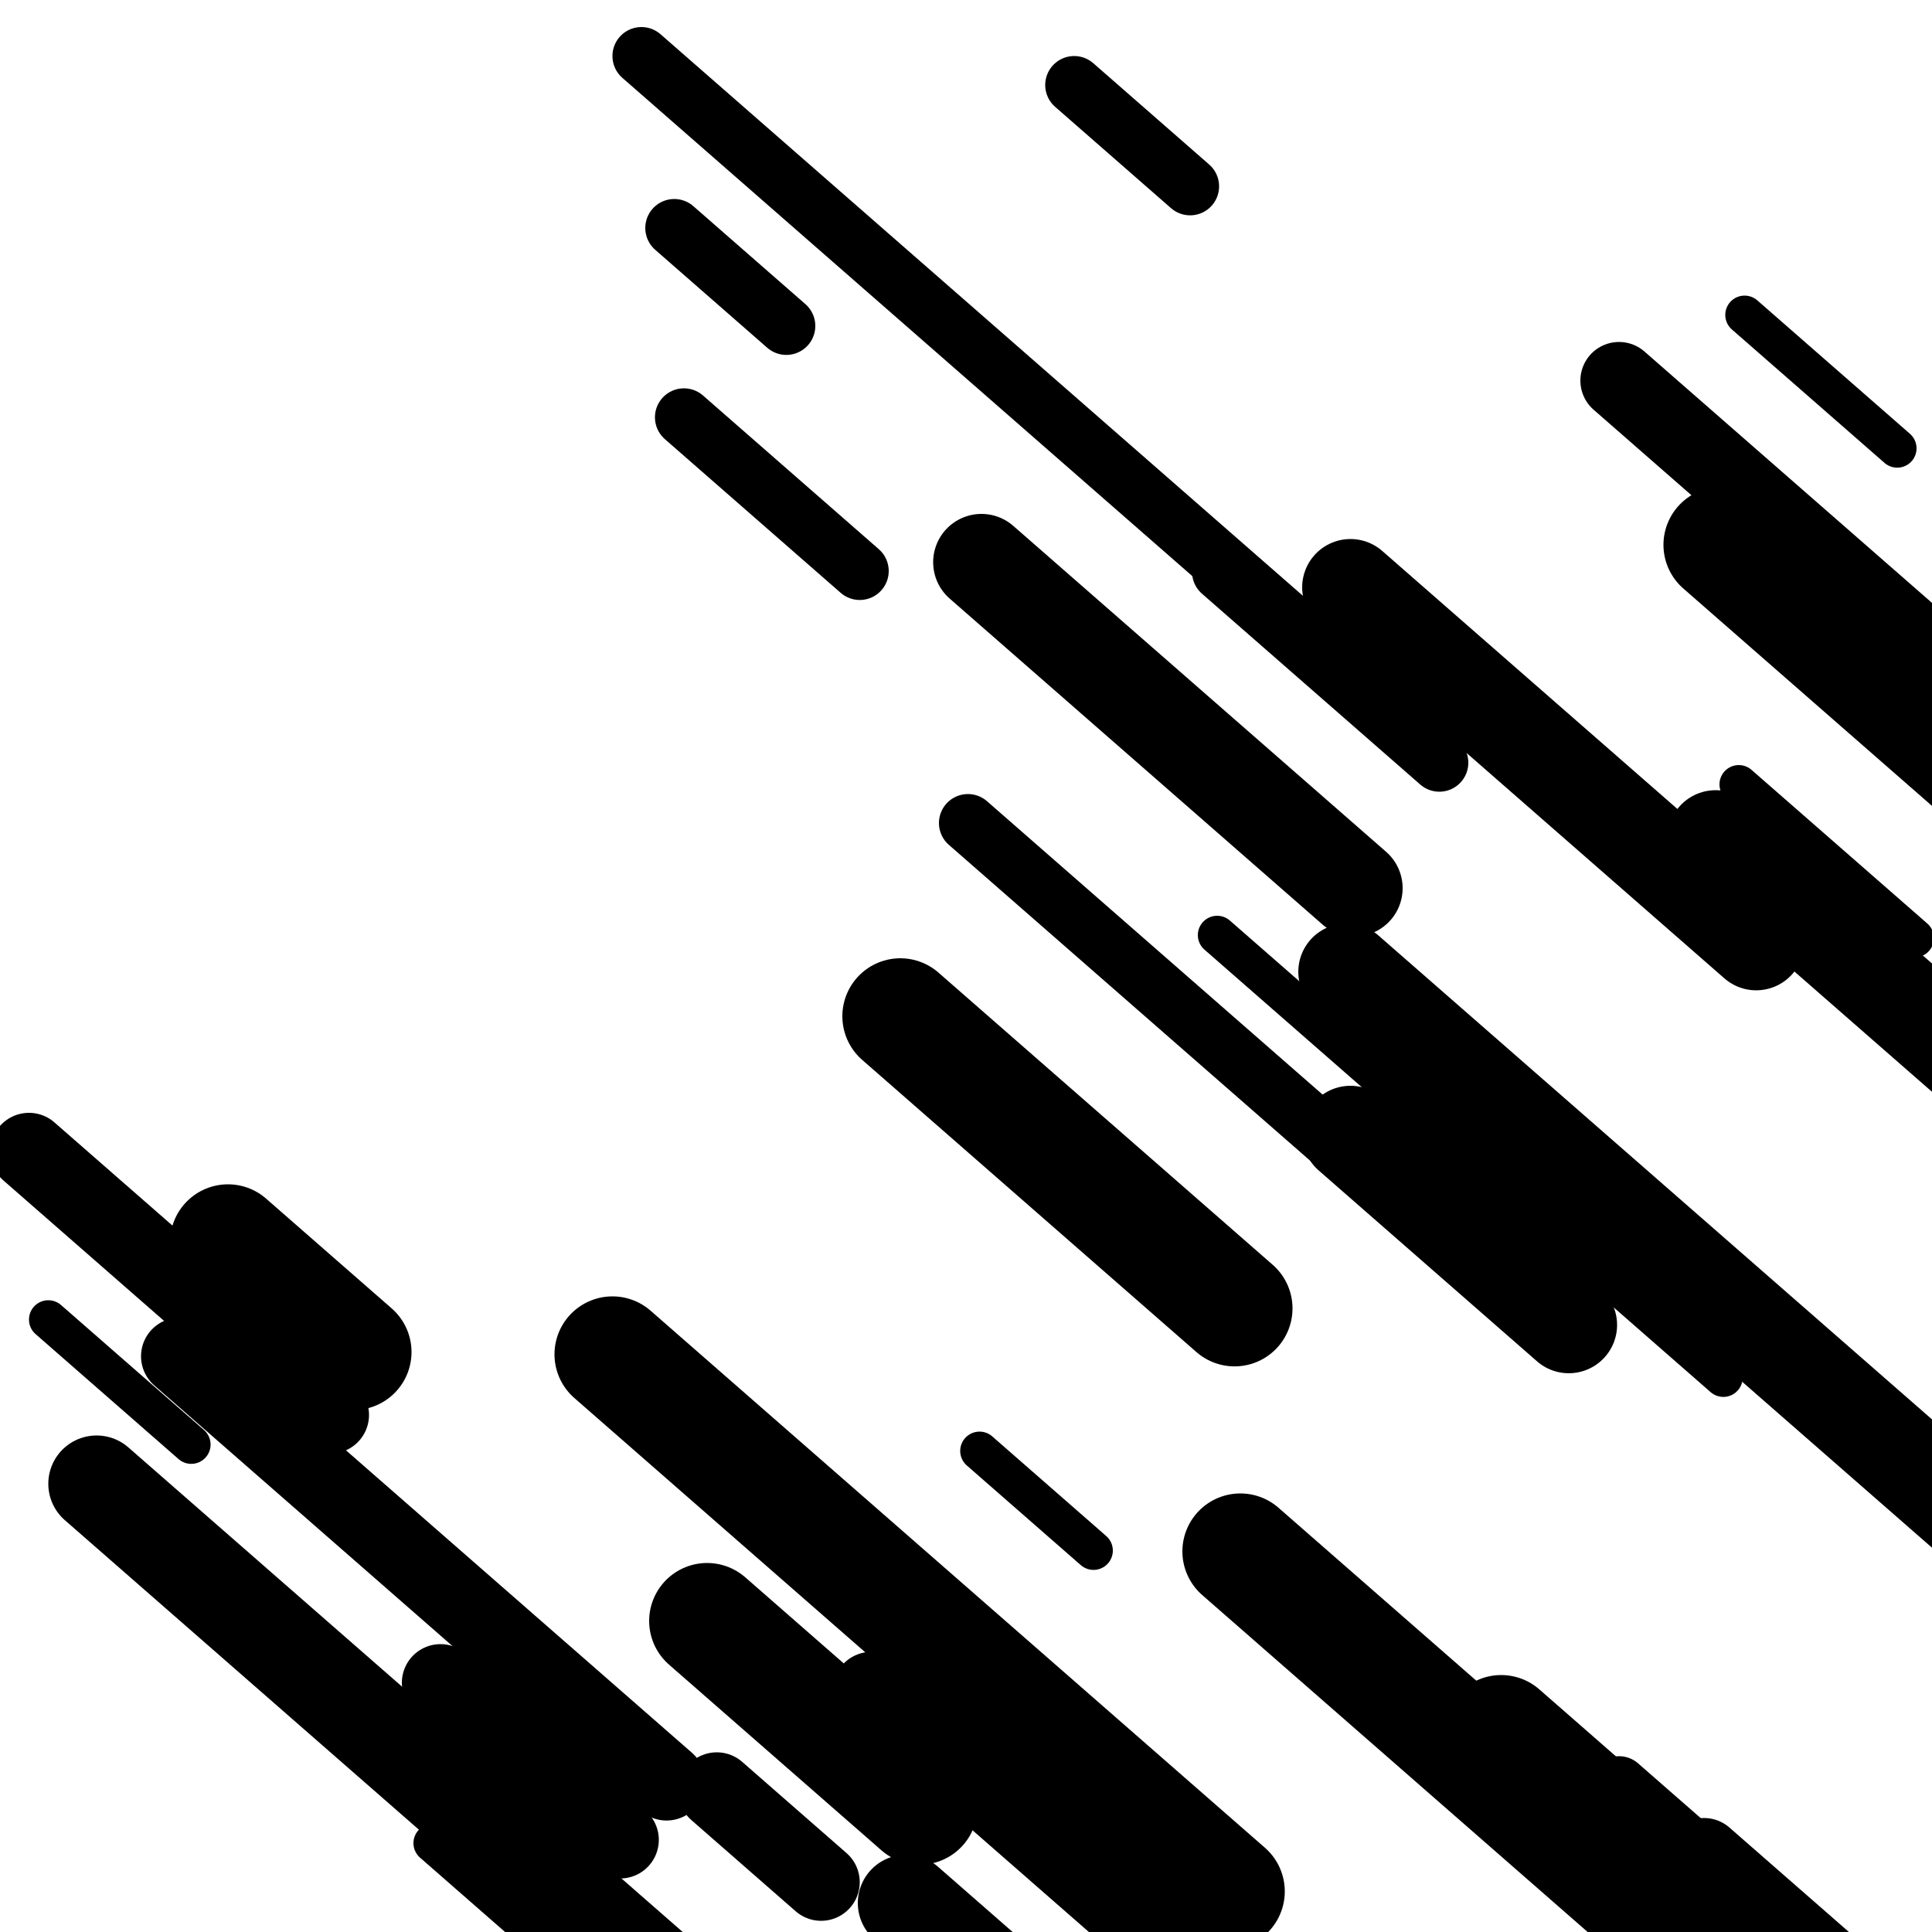
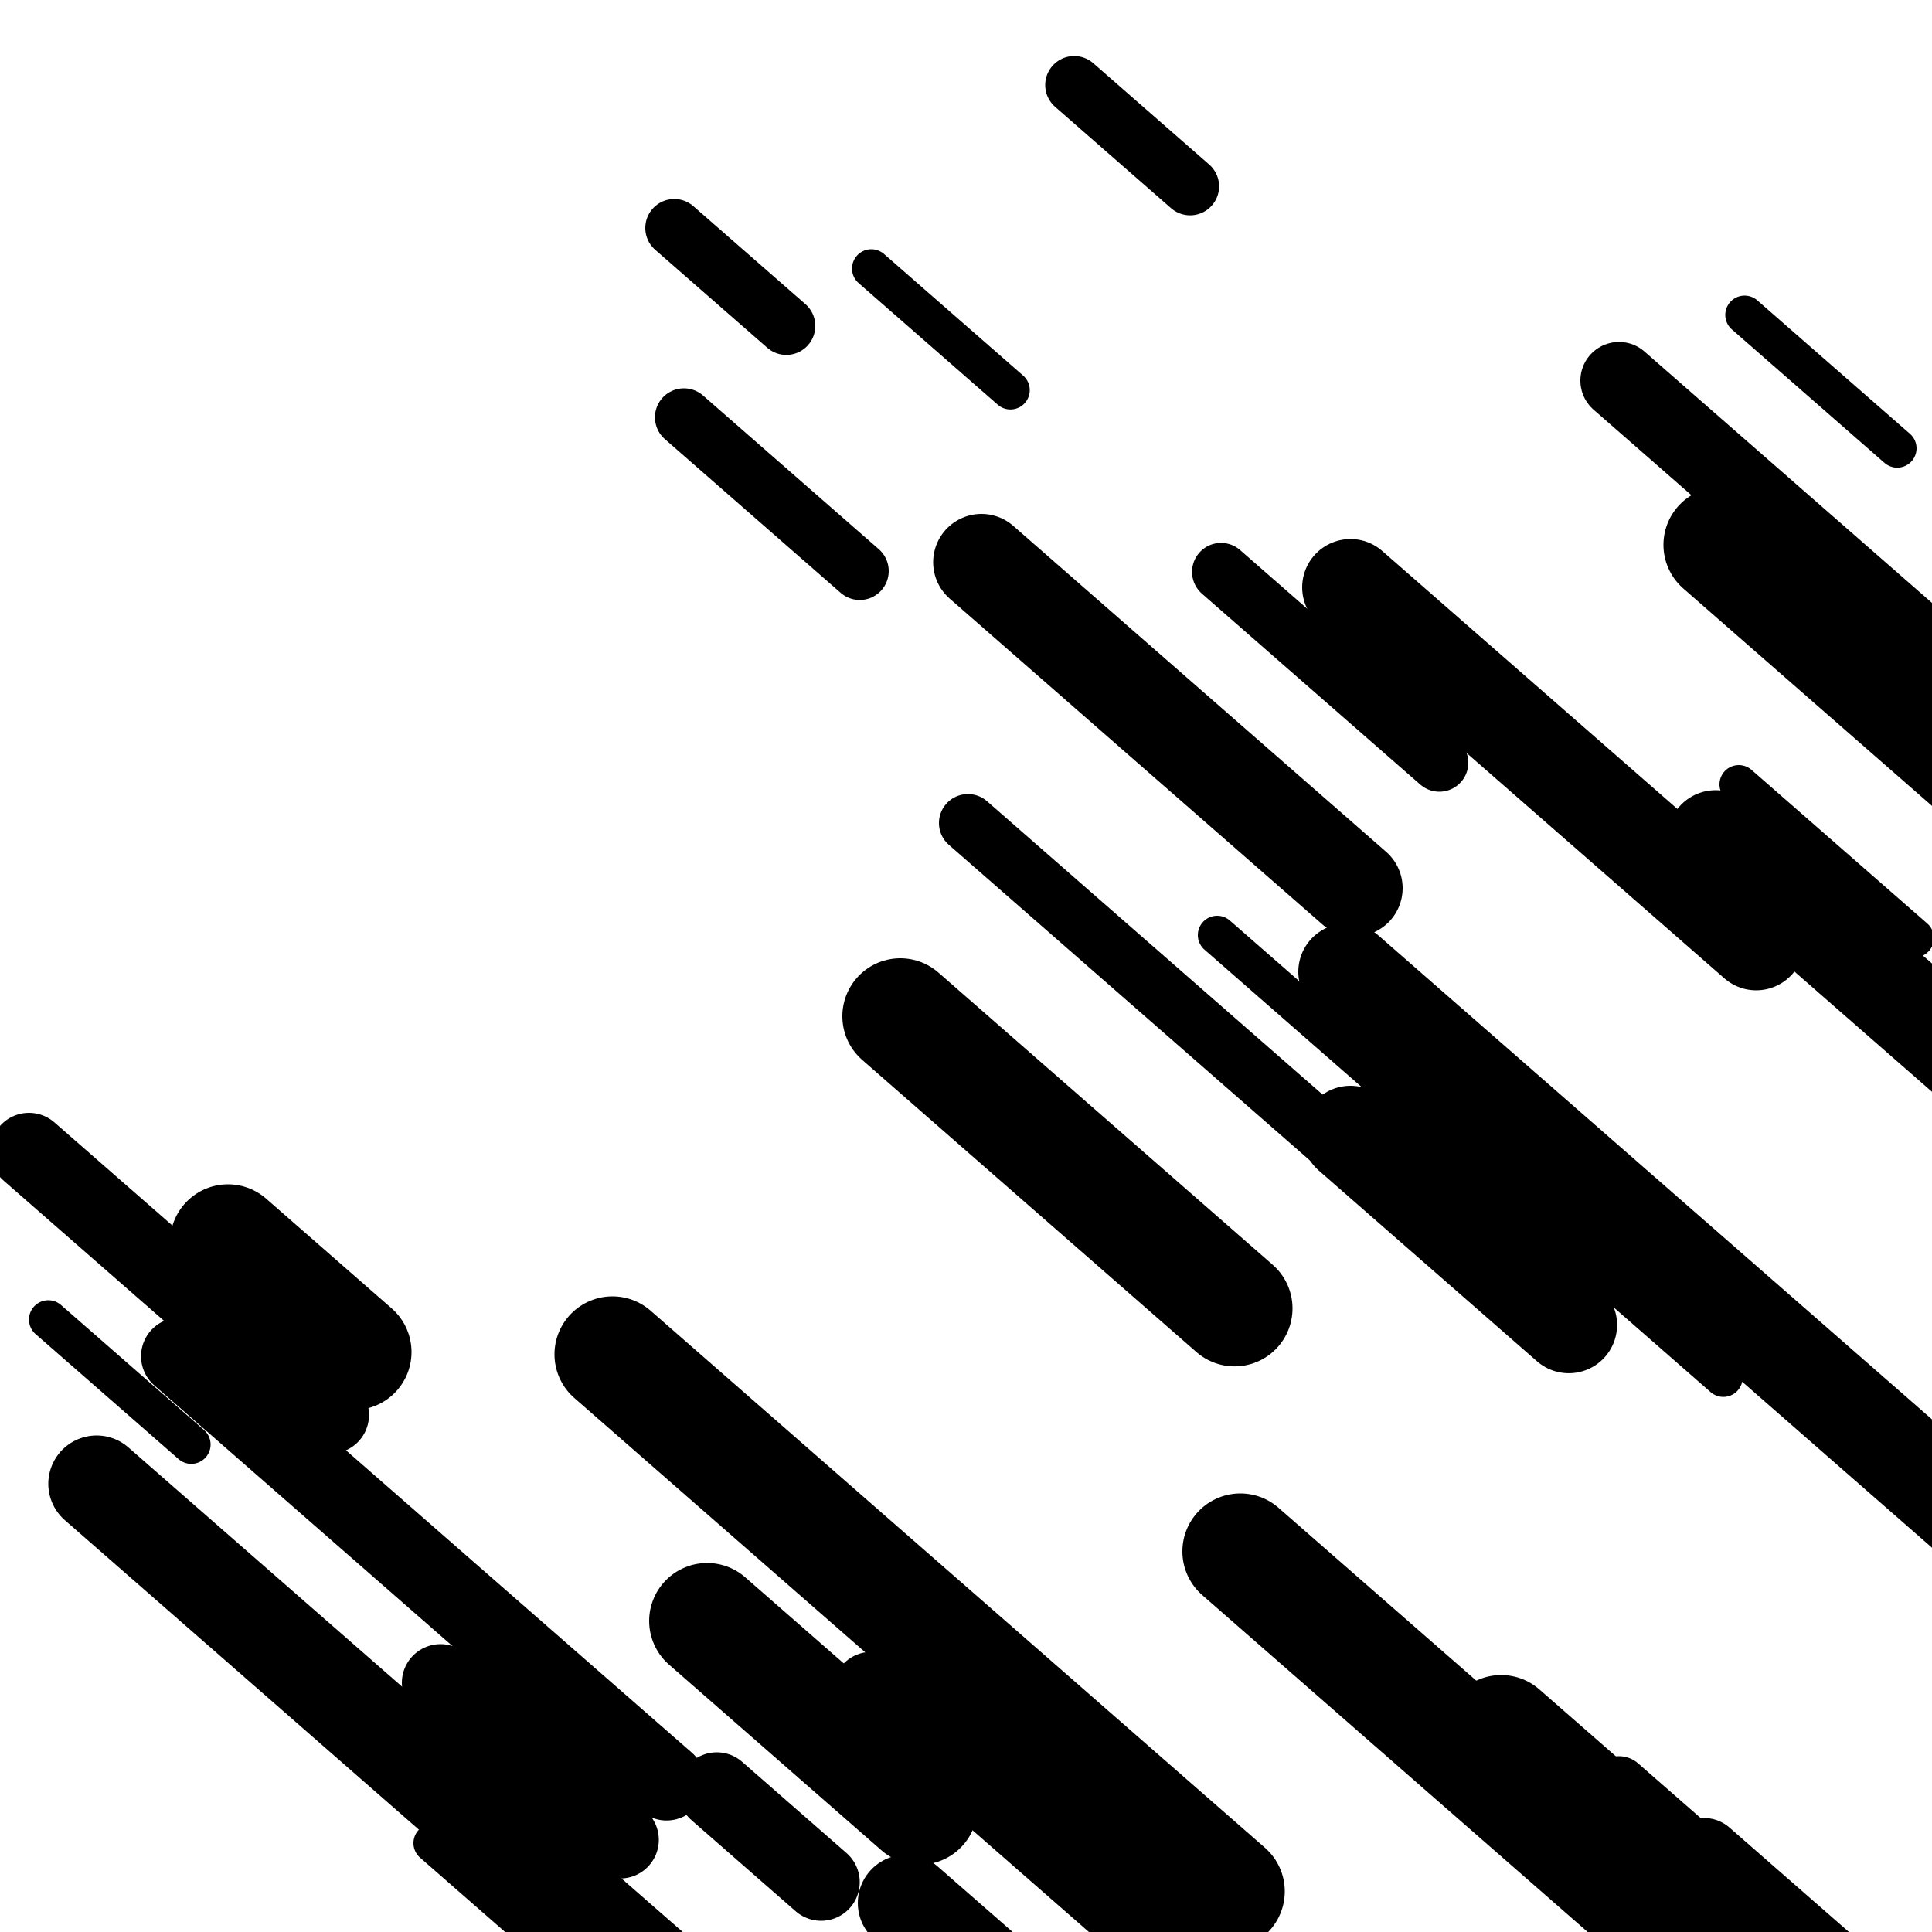
<svg xmlns="http://www.w3.org/2000/svg" viewBox="0 0 1000 1000" height="1000" width="1000">
  <rect x="0" y="0" width="1000" height="1000" fill="#ffffff" />
  <line opacity="0.8" x1="25" y1="683" x2="99" y2="747.69" stroke="hsl(13, 20%, 30%)" stroke-width="20" stroke-linecap="round" />
  <line opacity="0.8" x1="451" y1="139" x2="523" y2="201.942" stroke="hsl(203, 20%, 70%)" stroke-width="20" stroke-linecap="round" />
  <line opacity="0.8" x1="630" y1="484" x2="892" y2="713.039" stroke="hsl(183, 20%, 60%)" stroke-width="20" stroke-linecap="round" />
  <line opacity="0.8" x1="903" y1="163" x2="982" y2="232.061" stroke="hsl(203, 20%, 70%)" stroke-width="20" stroke-linecap="round" />
-   <line opacity="0.8" x1="507" y1="751" x2="566" y2="802.577" stroke="hsl(-7, 20%, 20%)" stroke-width="20" stroke-linecap="round" />
  <line opacity="0.8" x1="900" y1="406" x2="991" y2="485.552" stroke="hsl(203, 20%, 70%)" stroke-width="20" stroke-linecap="round" />
  <line opacity="0.8" x1="224" y1="954" x2="570" y2="1256.471" stroke="hsl(163, 20%, 50%)" stroke-width="20" stroke-linecap="round" />
  <line opacity="0.8" x1="838" y1="924" x2="973" y2="1042.016" stroke="hsl(163, 20%, 50%)" stroke-width="30" stroke-linecap="round" />
  <line opacity="0.8" x1="501" y1="426" x2="759" y2="651.542" stroke="hsl(13, 20%, 30%)" stroke-width="30" stroke-linecap="round" />
  <line opacity="0.8" x1="632" y1="296" x2="745" y2="394.784" stroke="hsl(163, 20%, 50%)" stroke-width="30" stroke-linecap="round" />
  <line opacity="0.8" x1="556" y1="44" x2="616" y2="96.452" stroke="hsl(203, 20%, 70%)" stroke-width="30" stroke-linecap="round" />
  <line opacity="0.8" x1="354" y1="216" x2="445" y2="295.552" stroke="hsl(163, 20%, 50%)" stroke-width="30" stroke-linecap="round" />
-   <line opacity="0.8" x1="332" y1="29" x2="679" y2="332.345" stroke="hsl(183, 20%, 60%)" stroke-width="30" stroke-linecap="round" />
  <line opacity="0.8" x1="349" y1="118" x2="407" y2="168.703" stroke="hsl(163, 20%, 50%)" stroke-width="30" stroke-linecap="round" />
  <line opacity="0.8" x1="228" y1="871" x2="321" y2="952.3" stroke="hsl(13, 20%, 30%)" stroke-width="40" stroke-linecap="round" />
  <line opacity="0.8" x1="371" y1="927" x2="425" y2="974.206" stroke="hsl(163, 20%, 50%)" stroke-width="40" stroke-linecap="round" />
  <line opacity="0.8" x1="15" y1="596" x2="171" y2="732.374" stroke="hsl(203, 20%, 70%)" stroke-width="40" stroke-linecap="round" />
  <line opacity="0.8" x1="451" y1="875" x2="679" y2="1074.316" stroke="hsl(203, 20%, 70%)" stroke-width="40" stroke-linecap="round" />
  <line opacity="0.8" x1="882" y1="961" x2="1149" y2="1194.41" stroke="hsl(-7, 20%, 20%)" stroke-width="40" stroke-linecap="round" />
  <line opacity="0.8" x1="838" y1="197" x2="1112" y2="436.529" stroke="hsl(-7, 20%, 20%)" stroke-width="40" stroke-linecap="round" />
  <line opacity="0.8" x1="93" y1="702" x2="345" y2="922.297" stroke="hsl(203, 20%, 70%)" stroke-width="40" stroke-linecap="round" />
  <line opacity="0.8" x1="697" y1="503" x2="1023" y2="787.987" stroke="hsl(-7, 20%, 20%)" stroke-width="50" stroke-linecap="round" />
  <line opacity="0.8" x1="699" y1="304" x2="909" y2="487.581" stroke="hsl(183, 20%, 60%)" stroke-width="50" stroke-linecap="round" />
  <line opacity="0.8" x1="508" y1="291" x2="701" y2="459.719" stroke="hsl(163, 20%, 50%)" stroke-width="50" stroke-linecap="round" />
  <line opacity="0.8" x1="888" y1="434" x2="1227" y2="730.351" stroke="hsl(163, 20%, 50%)" stroke-width="50" stroke-linecap="round" />
  <line opacity="0.8" x1="699" y1="587" x2="812" y2="685.784" stroke="hsl(203, 20%, 70%)" stroke-width="50" stroke-linecap="round" />
  <line opacity="0.8" x1="469" y1="985" x2="626" y2="1122.248" stroke="hsl(13, 20%, 30%)" stroke-width="50" stroke-linecap="round" />
  <line opacity="0.8" x1="50" y1="768" x2="380" y2="1056.484" stroke="hsl(-7, 20%, 20%)" stroke-width="50" stroke-linecap="round" />
  <line opacity="0.8" x1="642" y1="803" x2="959" y2="1080.119" stroke="hsl(163, 20%, 50%)" stroke-width="60" stroke-linecap="round" />
  <line opacity="0.8" x1="466" y1="526" x2="639" y2="677.235" stroke="hsl(163, 20%, 50%)" stroke-width="60" stroke-linecap="round" />
  <line opacity="0.8" x1="366" y1="839" x2="476" y2="935.161" stroke="hsl(-7, 20%, 20%)" stroke-width="60" stroke-linecap="round" />
  <line opacity="0.8" x1="777" y1="897" x2="870" y2="978.3" stroke="hsl(183, 20%, 60%)" stroke-width="60" stroke-linecap="round" />
  <line opacity="0.8" x1="891" y1="282" x2="1234" y2="581.848" stroke="hsl(203, 20%, 70%)" stroke-width="60" stroke-linecap="round" />
  <line opacity="0.8" x1="317" y1="701" x2="635" y2="978.993" stroke="hsl(183, 20%, 60%)" stroke-width="60" stroke-linecap="round" />
  <line opacity="0.8" x1="118" y1="643" x2="183" y2="699.823" stroke="hsl(13, 20%, 30%)" stroke-width="60" stroke-linecap="round" />
</svg>